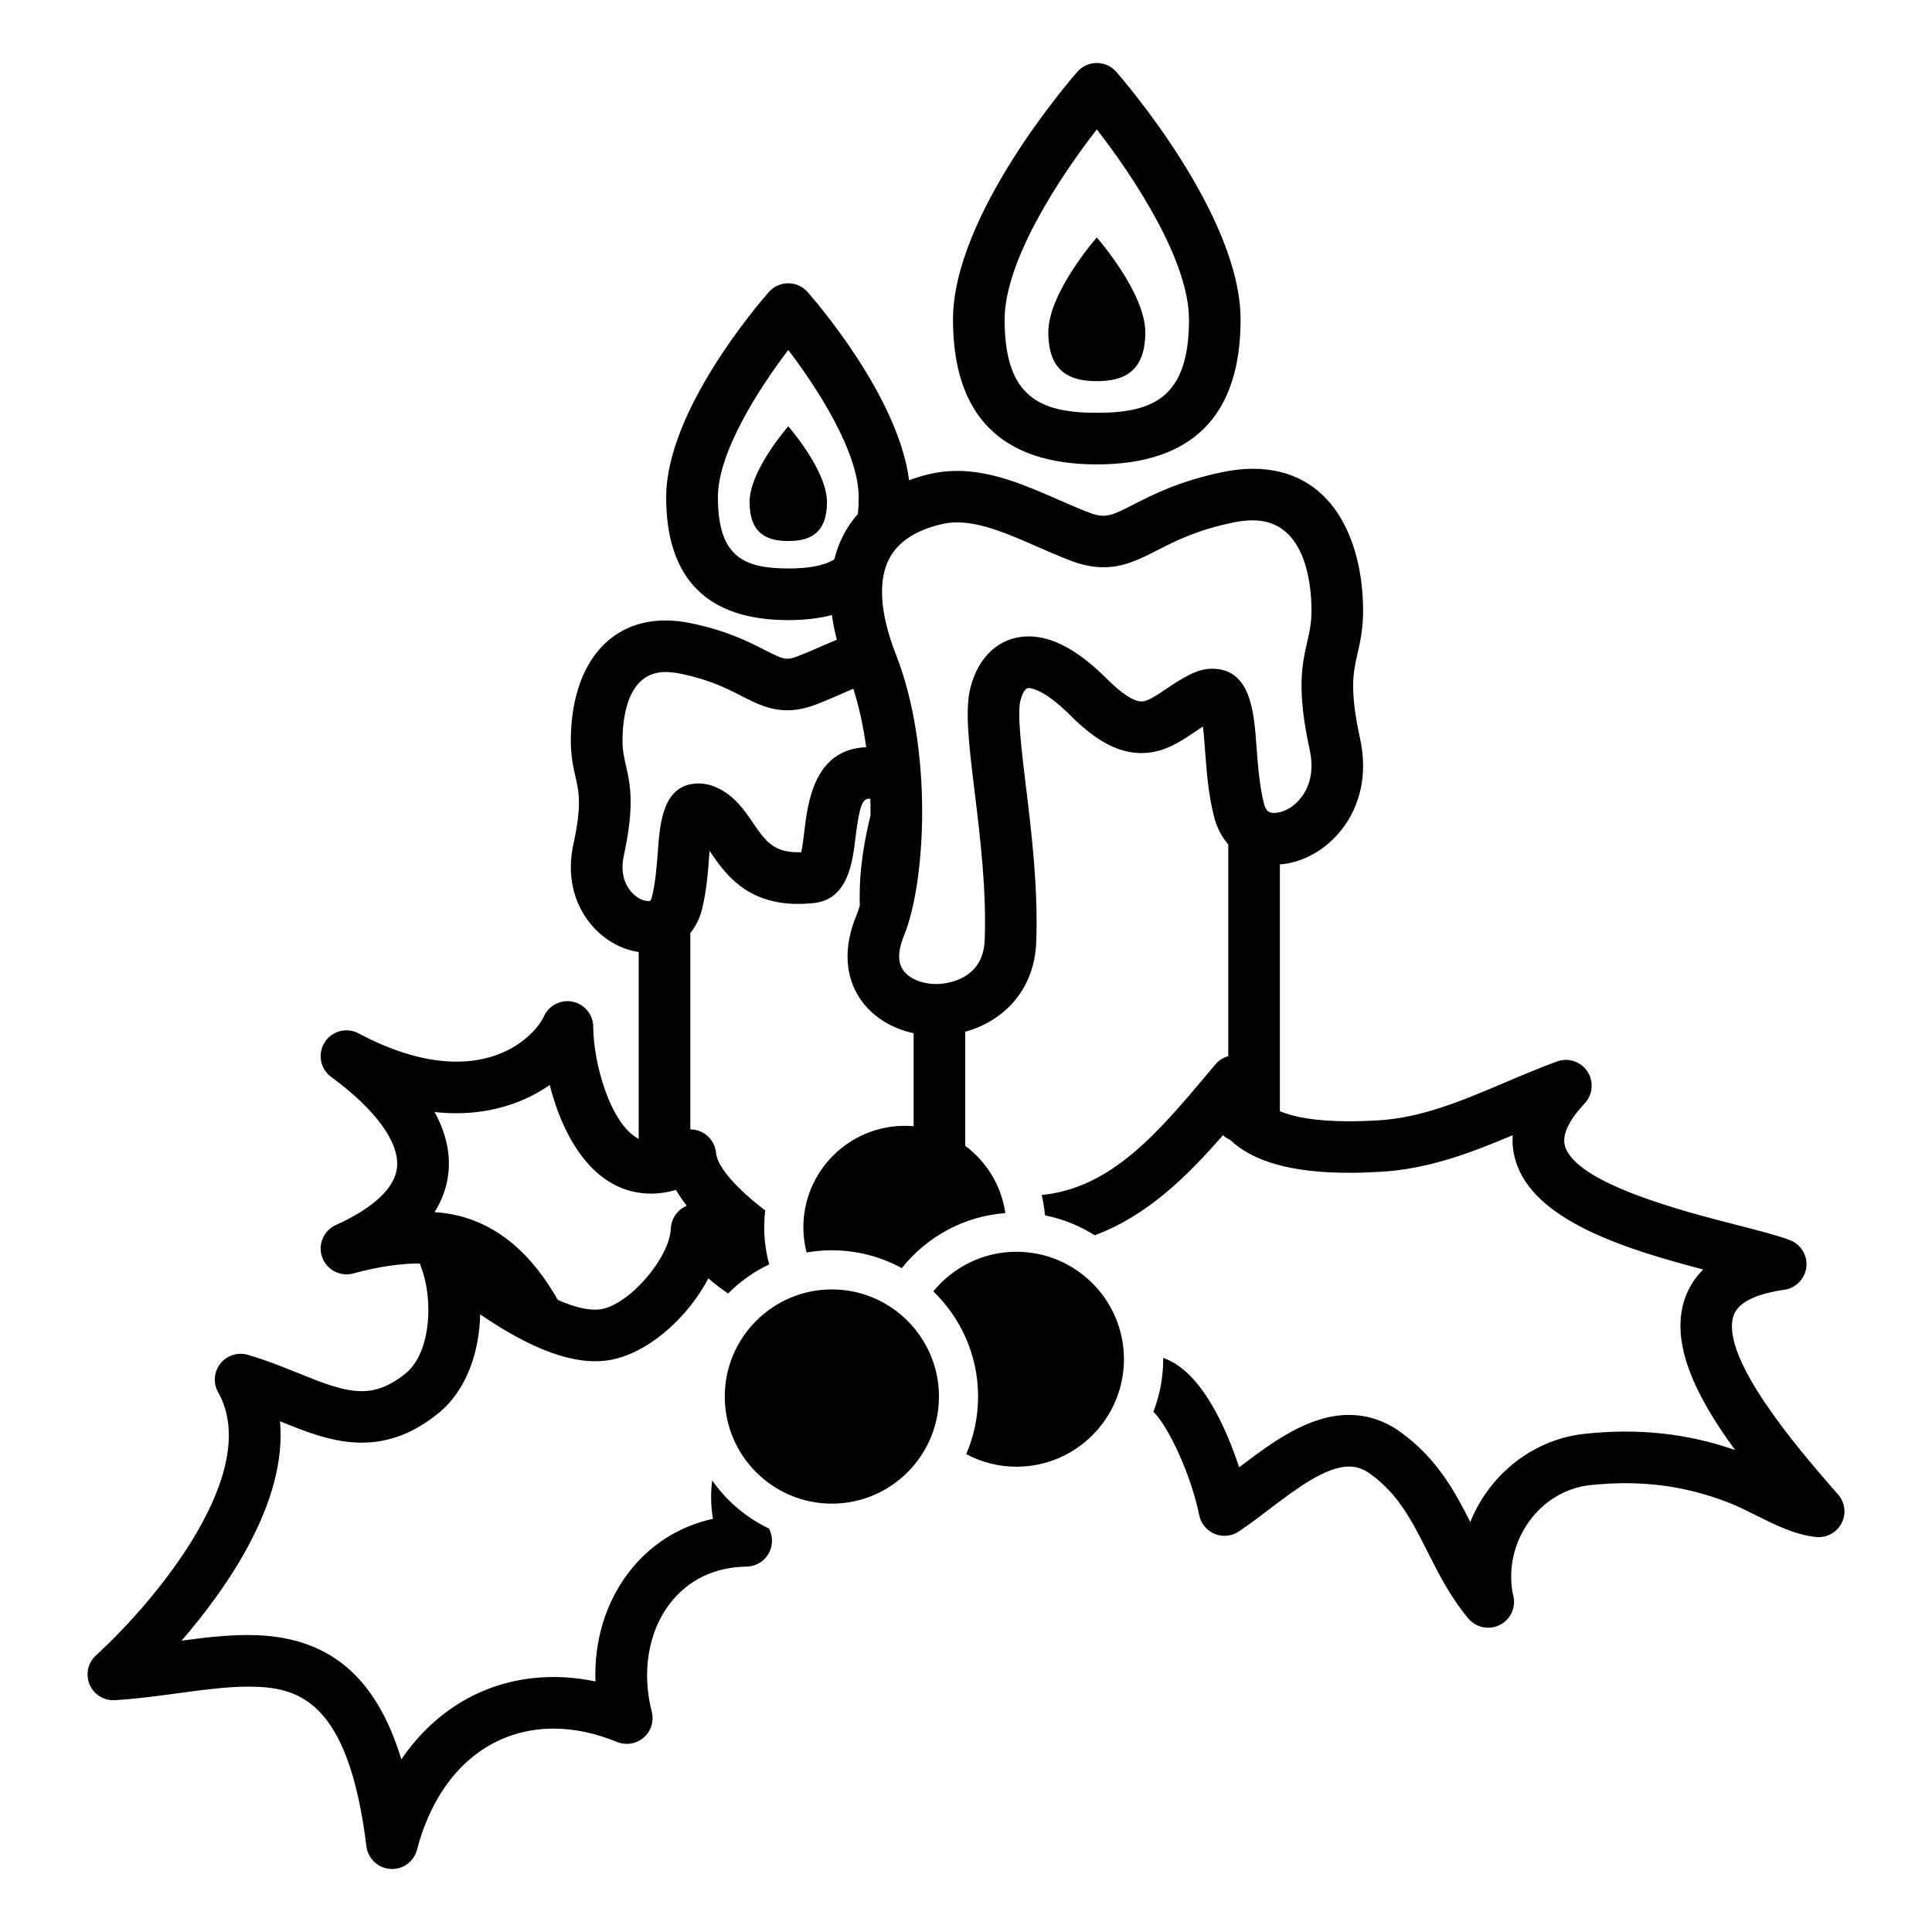
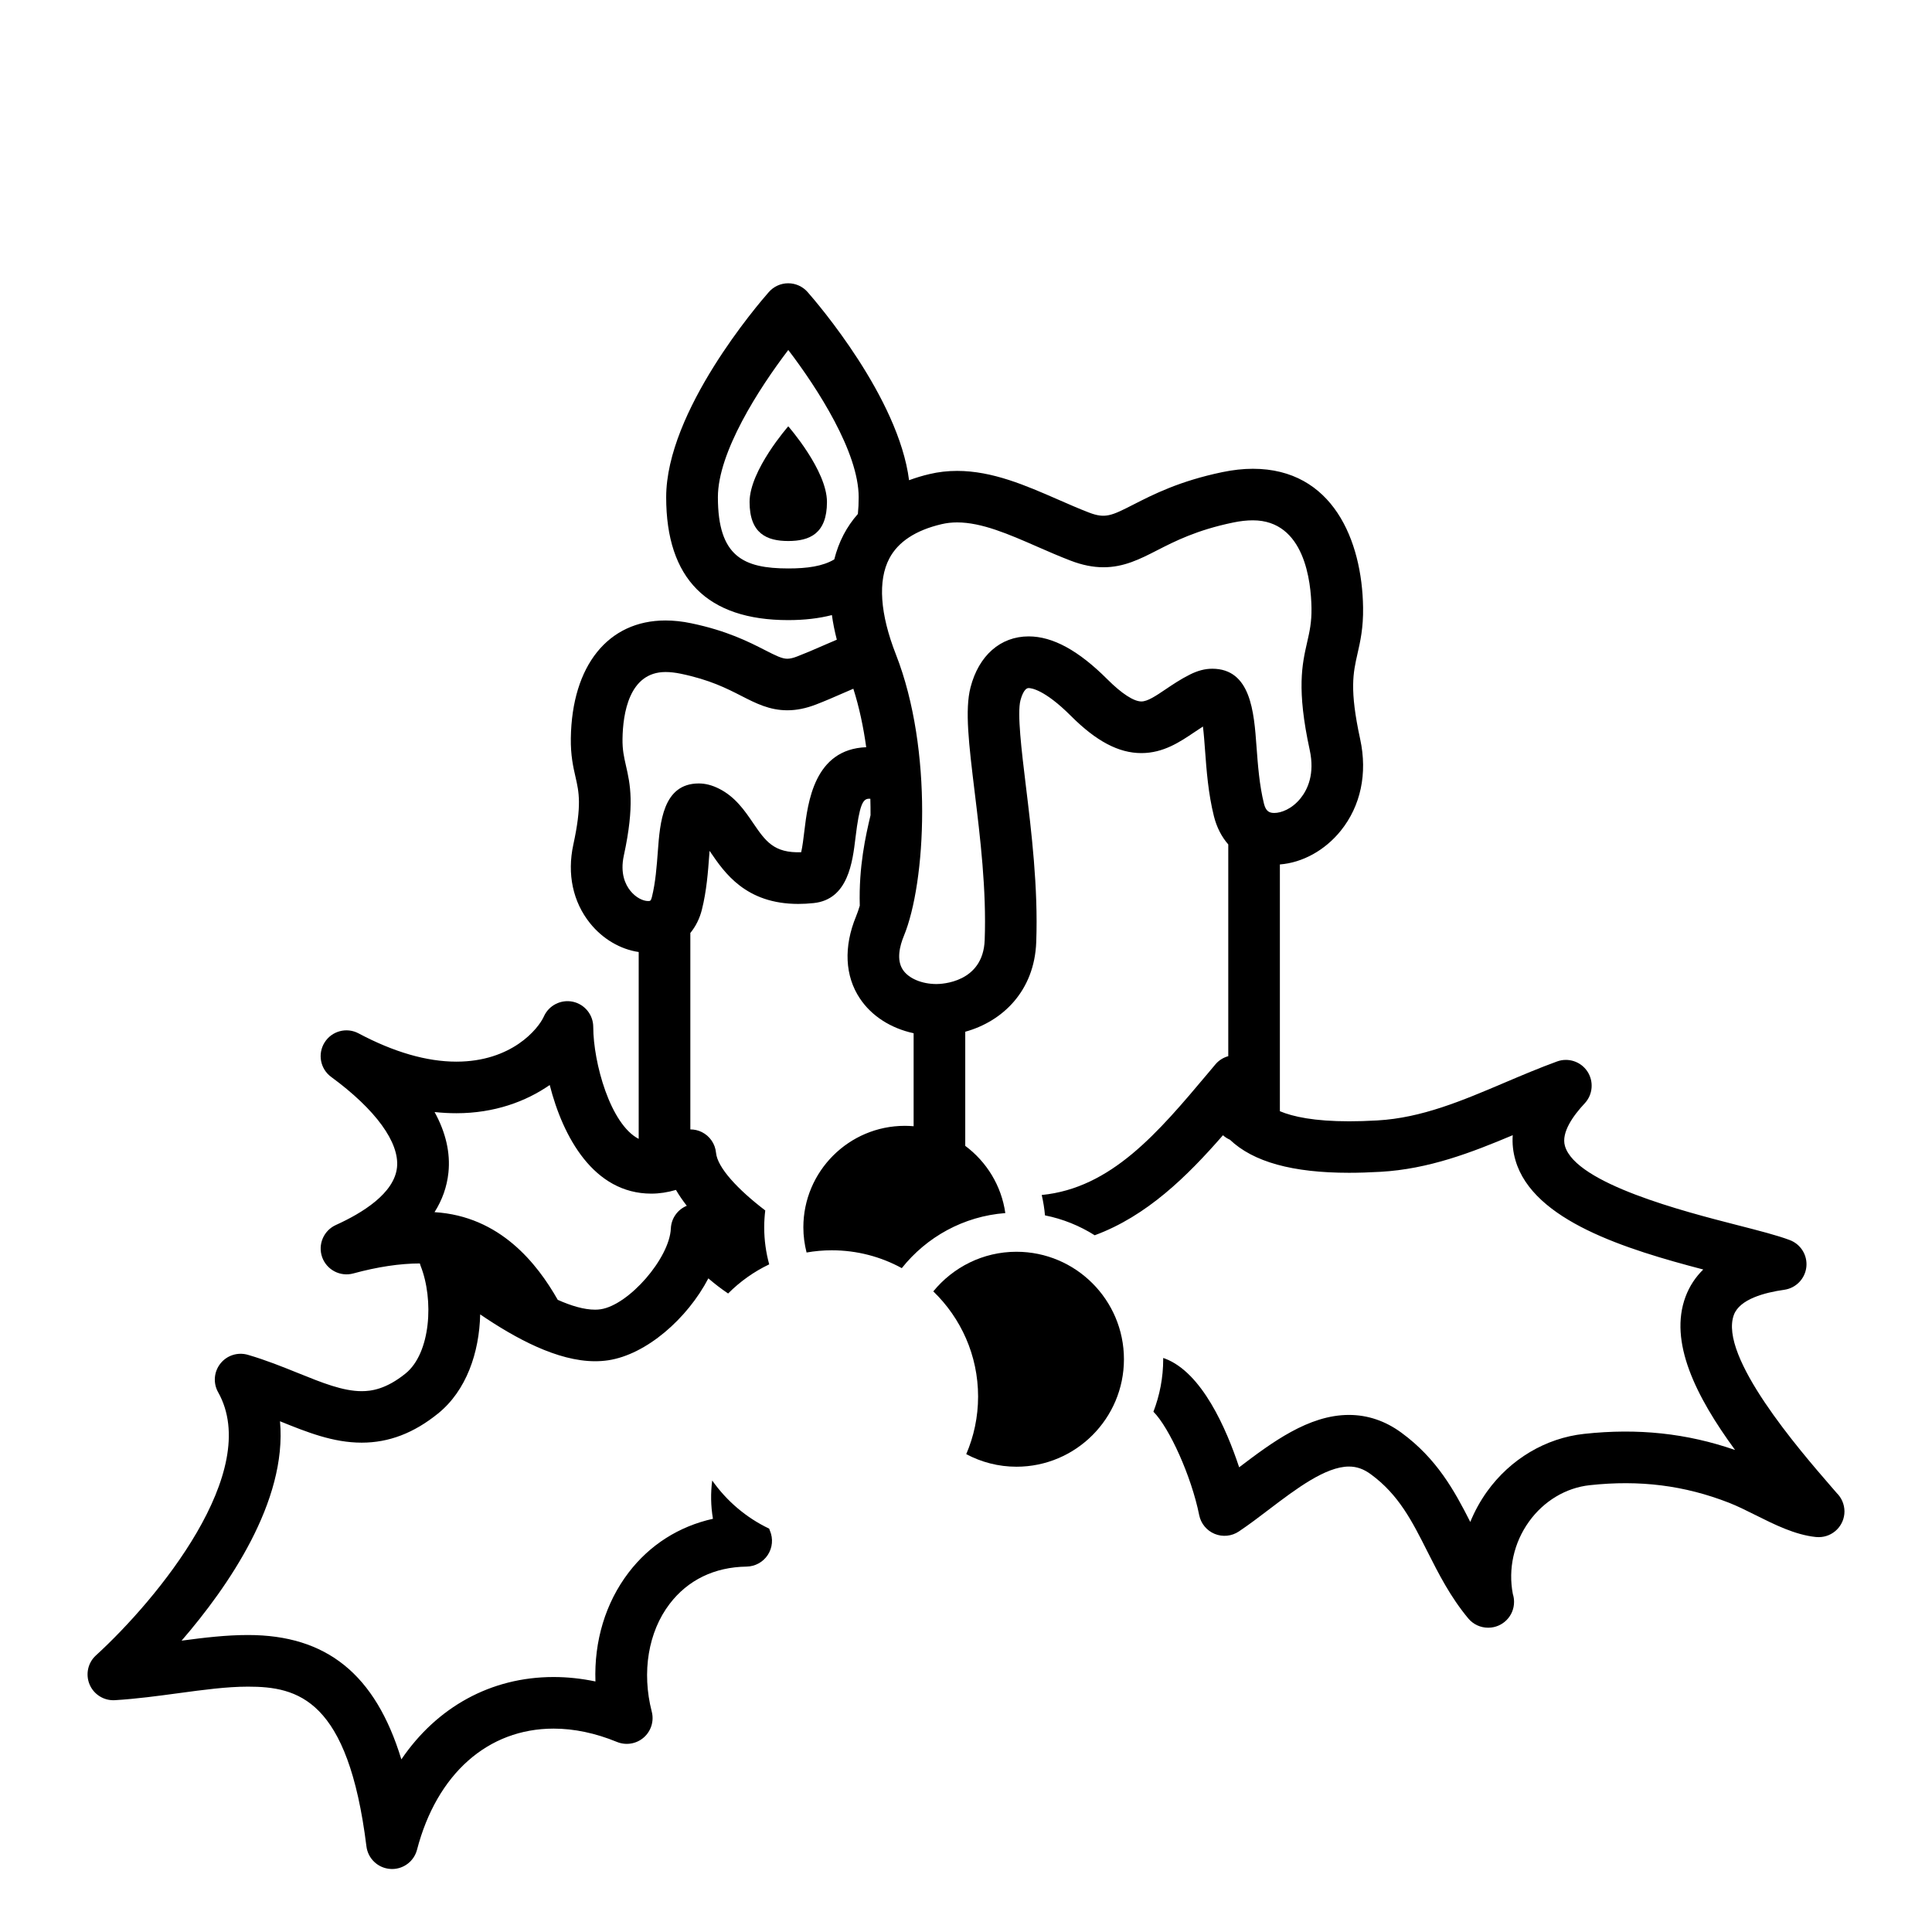
<svg xmlns="http://www.w3.org/2000/svg" fill="#000000" width="800px" height="800px" version="1.1" viewBox="144 144 512 512">
  <g>
    <path d="m352.9 256.98s-10.254 11.656-10.254 20.047c0 8.398 4.59 10.348 10.254 10.348 5.664 0 10.254-1.949 10.254-10.348-0.004-8.383-10.254-20.047-10.254-20.047z" />
-     <path d="m434.66 267.07c25.293 0 38.109-12.914 38.109-38.379 0-27.859-31.625-64.145-32.973-65.676-1.301-1.477-3.176-2.324-5.141-2.324s-3.836 0.848-5.133 2.324c-1.352 1.527-32.969 37.812-32.969 65.676 0 25.469 12.824 38.379 38.105 38.379zm0.004-88.773c9.699 12.445 24.43 34.699 24.43 50.391 0 20.57-9.344 24.707-24.434 24.707-15.078 0-24.426-4.137-24.426-24.707 0-15.656 14.727-37.93 24.43-50.391z" />
-     <path d="m434.66 245.01c7.098 0 12.852-2.445 12.852-12.957 0-10.516-12.852-25.121-12.852-25.121s-12.844 14.605-12.844 25.121c0 10.512 5.75 12.957 12.844 12.957z" />
-     <path d="m364.45 485.71c-15.648 0-28.379 12.742-28.379 28.391 0 15.648 12.73 28.379 28.379 28.379 15.648 0 28.383-12.73 28.383-28.379 0-15.648-12.73-28.391-28.383-28.391z" />
    <path d="m630.73 539.64-1.57-1.812c-8.148-9.406-29.781-34.391-25.66-45.387 1.551-4.152 8.117-5.898 13.359-6.637 3.082-0.438 5.492-2.918 5.84-6.019 0.344-3.109-1.457-6.047-4.387-7.152-3.309-1.25-8.062-2.465-14.062-4.004-13.836-3.547-42.605-10.934-45.52-20.922-1.055-3.606 2.266-8.141 5.234-11.309 2.16-2.309 2.453-5.801 0.715-8.449-1.742-2.637-5.074-3.738-8.051-2.648-4.742 1.727-9.387 3.703-13.875 5.606-11.32 4.816-22.008 9.355-33.719 10.016-2.816 0.16-5.195 0.23-7.508 0.23-9.234 0-14.879-1.215-18.344-2.672v-65.395c5.996-0.465 11.941-3.727 16.137-8.934 5.289-6.57 7.117-15.18 5.144-24.262-2.867-13.191-1.863-17.562-0.715-22.633 0.734-3.219 1.566-6.863 1.484-12.289-0.258-17.758-8.07-36.738-29.211-36.738-2.559 0-5.269 0.301-8.07 0.883-11.418 2.371-18.398 5.961-23.52 8.57-5.883 3.008-7.512 3.797-11.828 2.152-2.695-1.039-5.367-2.207-8.203-3.449-8.535-3.727-17.371-7.594-26.758-7.594-2.5 0-4.949 0.277-7.289 0.836-1.906 0.441-3.715 0.996-5.438 1.633-2.785-21.875-24.289-46.91-26.887-49.863-1.301-1.477-3.168-2.328-5.141-2.328-1.969 0-3.84 0.848-5.141 2.328-2.781 3.16-27.199 31.578-27.199 54.375 0 21.602 10.883 32.562 32.336 32.562 4.293 0 8.148-0.453 11.582-1.336 0.289 2.106 0.73 4.289 1.305 6.523-1.285 0.543-2.562 1.094-3.828 1.648-2.301 1.008-4.469 1.945-6.644 2.781-1.066 0.418-1.941 0.621-2.664 0.621-1.379 0-2.988-0.789-5.953-2.309-4.227-2.16-10.016-5.117-19.488-7.09-2.367-0.5-4.664-0.742-6.836-0.742-15.184 0-24.797 11.949-25.078 31.191-0.066 4.578 0.629 7.629 1.246 10.316 0.91 3.984 1.691 7.422-0.586 17.898-1.691 7.785-0.109 15.191 4.445 20.848 3.367 4.18 8.051 6.902 12.879 7.609v49.52c-7.527-3.859-12.031-20.219-12.043-29.66-0.004-3.219-2.258-6.004-5.41-6.688-3.152-0.66-6.348 0.953-7.668 3.891-1.496 3.336-8.578 11.992-23.191 11.992-7.848 0-16.57-2.519-25.922-7.492-3.164-1.691-7.098-0.641-9.004 2.398-1.906 3.039-1.148 7.031 1.75 9.148 11.77 8.629 18.121 17.359 17.438 23.957-0.719 6.902-9.215 12.117-16.211 15.281-3.246 1.477-4.82 5.188-3.617 8.551 1.211 3.344 4.793 5.219 8.23 4.289 6.43-1.754 12.363-2.641 17.648-2.656 0.055 0.188 0.102 0.371 0.172 0.559 3.613 9.062 2.695 23.215-3.941 28.59-5.199 4.211-9.133 4.699-11.645 4.699-4.973 0-10.445-2.211-16.781-4.769-4.188-1.688-8.504-3.441-13.387-4.867-2.672-0.77-5.543 0.137-7.269 2.316-1.727 2.176-1.969 5.18-0.605 7.602 11.801 20.98-16.031 54.801-32.398 69.758-2.117 1.926-2.793 5.023-1.664 7.695 1.129 2.664 3.828 4.336 6.715 4.156 5.75-0.352 11.371-1.113 16.801-1.848 6.59-0.891 12.809-1.738 18.461-1.738 13.227 0 26.539 3.266 31.387 42.328 0.402 3.254 3.062 5.769 6.34 5.981 0.152 0.016 0.309 0.02 0.453 0.02 3.09 0 5.824-2.082 6.613-5.113 5.246-20.094 18.777-32.094 36.199-32.094 5.426 0 11.082 1.188 16.801 3.535 2.394 0.973 5.133 0.523 7.082-1.176 1.949-1.699 2.777-4.352 2.125-6.863-2.695-10.461-0.926-21.141 4.742-28.555 4.832-6.332 11.879-9.754 20.379-9.875 2.273-0.035 4.383-1.188 5.629-3.094s1.461-4.301 0.578-6.394c-0.082-0.203-0.141-0.383-0.215-0.574-6.062-2.887-11.254-7.309-15.09-12.758-0.438 3.324-0.387 6.723 0.195 10.148-8.977 1.996-16.73 6.887-22.348 14.246-6.152 8.055-9.168 18.184-8.793 28.863-3.727-0.781-7.438-1.176-11.098-1.176-16.641 0-30.945 8.004-40.336 21.828-6.887-22.633-19.895-32.961-40.652-32.961-5.727 0-11.523 0.684-17.59 1.496 12.312-14.258 28.016-36.918 26.082-58.141 7.246 2.934 14.113 5.668 21.652 5.668 7.195 0 13.816-2.527 20.25-7.738 7.488-6.062 10.922-16.133 11.148-26.254 9.367 6.375 20.484 12.414 30.441 12.414 1.18 0 2.344-0.082 3.461-0.246 10.125-1.512 21.004-11.039 26.566-21.715 1.641 1.422 3.402 2.769 5.238 4.012 3.141-3.16 6.82-5.785 10.887-7.723-0.855-3.129-1.324-6.418-1.324-9.812 0-1.516 0.102-3.008 0.277-4.473-7.281-5.559-12.676-11.352-13.047-15.289-0.215-2.344-1.633-4.414-3.742-5.473-0.961-0.484-2.016-0.715-3.062-0.715v-52.055c1.406-1.723 2.469-3.805 3.062-6.191 1.254-5.004 1.621-10.012 1.949-14.434 0.031-0.367 0.055-0.746 0.086-1.145 0.074 0.105 0.152 0.223 0.227 0.332 3.727 5.465 9.359 13.734 23.277 13.734 1.305 0 2.68-0.074 4.09-0.223 9.117-0.957 10.297-10.816 11.078-17.348 1.059-8.816 1.965-10.305 3.598-10.305 0.098 0 0.223 0.004 0.336 0.016 0.039 1.465 0.059 2.922 0.051 4.348-1.293 5.481-3.144 13.594-2.852 23.977-0.309 1.031-0.629 1.977-0.973 2.805-3.34 8.082-2.984 15.84 1.023 21.816 3.113 4.66 8.207 7.883 14.219 9.184v24.645c-0.77-0.066-1.543-0.105-2.324-0.105-14.832 0-26.898 12.066-26.898 26.898 0 2.297 0.309 4.535 0.852 6.672 2.176-0.383 4.41-0.586 6.688-0.586 6.715 0 13.035 1.715 18.547 4.727 6.543-8.227 16.34-13.75 27.434-14.59-1.023-7.269-4.977-13.617-10.617-17.816v-30.242c9.848-2.715 18.34-10.766 18.812-23.77 0.535-14.395-1.285-29.379-2.754-41.418-1.145-9.426-2.324-19.18-1.43-22.633 0.203-0.766 0.941-3.258 2.168-3.258 0.637 0 4.18 0.352 11.199 7.371 6.731 6.731 12.672 9.863 18.676 9.863 5.84 0 10.207-2.949 14.062-5.547 0.766-0.52 1.516-1.02 2.254-1.496 0.242 1.945 0.418 4.344 0.562 6.328 0.395 5.359 0.848 11.438 2.348 17.441 0.734 2.941 2.039 5.465 3.805 7.481v56.113c-1.285 0.359-2.484 1.078-3.394 2.156l-2.07 2.465c-13.098 15.586-25.52 30.348-43.973 32.168 0.406 1.758 0.707 3.562 0.863 5.402 4.758 0.945 9.211 2.766 13.176 5.273 13.824-5.094 24.512-15.637 33.992-26.512v0.004c0.539 0.488 1.164 0.887 1.844 1.188 6.195 5.891 16.594 8.762 31.59 8.762 2.535 0 5.238-0.086 8.273-0.258 12.832-0.719 24.172-5.113 35.082-9.707-0.156 2.242 0.086 4.473 0.73 6.66 4.656 16.008 29.371 23.598 49.762 28.934-2.09 2.051-3.656 4.445-4.684 7.184-4.473 11.93 2.656 26.363 13.121 40.648-12.797-4.438-25.789-5.82-40.012-4.273-10.168 1.102-19.539 6.676-25.719 15.277-1.805 2.523-3.289 5.231-4.445 8.062-4.219-8.316-8.867-16.773-18.254-23.652-4.246-3.117-8.926-4.707-13.91-4.707-10.691 0-20.461 7.332-29.086 13.879-3.379-10.207-9.844-25.105-19.648-28.809-0.16-0.059-0.328-0.105-0.492-0.16 0 0.102 0.012 0.207 0.012 0.312 0 4.906-0.926 9.594-2.594 13.926 4.203 4.203 10.066 17.094 12.133 27.402 0.441 2.231 1.988 4.102 4.098 4.973 2.117 0.871 4.519 0.629 6.418-0.645 2.691-1.805 5.441-3.883 8.09-5.91 6.977-5.297 14.879-11.289 21.074-11.289 2.066 0 3.91 0.648 5.812 2.051 7.402 5.422 10.926 12.418 15.008 20.516 2.973 5.875 6.035 11.949 10.812 17.688 1.336 1.598 3.269 2.453 5.25 2.453h0.102c3.75-0.031 6.777-3.078 6.777-6.832 0-0.727-0.105-1.422-0.316-2.07-1.289-6.641 0.25-13.609 4.273-19.207 3.914-5.457 9.777-8.977 16.09-9.656 13.27-1.445 25.109 0.047 36.949 4.664 2.168 0.848 4.492 2.004 6.961 3.238 5.152 2.578 10.496 5.246 16.016 5.828 0.258 0.023 0.52 0.039 0.777 0.035 3.769-0.012 6.816-3.059 6.816-6.832-0.016-1.91-0.805-3.648-2.082-4.887zm-296.48-263.88c0-11.914 10.879-28.812 18.656-39.012 7.773 10.195 18.652 27.094 18.652 39.012 0 1.613-0.07 3.082-0.211 4.445-1.473 1.668-2.734 3.488-3.773 5.461-1.082 2.07-1.898 4.262-2.484 6.586-3.074 1.828-7.184 2.394-12.176 2.394-11.828-0.004-18.664-3.098-18.664-18.887zm-12.469 193.79c-0.328 7.883-11.125 20.305-18.621 21.422-0.449 0.066-0.938 0.105-1.445 0.105-2.941 0-6.348-1.02-9.906-2.609-5.445-9.566-15.262-22.168-32.656-23.234 2.066-3.258 3.293-6.75 3.684-10.469 0.551-5.254-0.699-10.656-3.668-16.066 1.961 0.215 3.894 0.316 5.805 0.316 9.996 0 18.414-3.094 24.707-7.481 3.488 13.738 11.645 28.789 26.918 28.789 2.144 0 4.332-0.332 6.535-0.984 0.812 1.402 1.785 2.805 2.867 4.203-2.441 1.008-4.102 3.332-4.219 6.008zm35.367-105.2c-0.203 1.688-0.48 4.019-0.828 5.5-7.231 0.246-9.43-2.898-12.734-7.742-2.215-3.254-4.731-6.949-9.043-9.105-1.859-0.934-3.613-1.379-5.356-1.379-9.523 0-10.289 10.395-10.852 17.992-0.289 3.871-0.609 8.254-1.578 12.121-0.262 1.047-0.469 1.047-1.02 1.047-1.246 0-3.176-0.832-4.68-2.707-1.355-1.676-2.75-4.66-1.734-9.355 2.926-13.457 1.668-18.984 0.555-23.844-0.523-2.316-0.945-4.141-0.906-7.078 0.098-6.613 1.707-17.707 11.406-17.707 1.234 0 2.594 0.156 4.051 0.457 7.668 1.594 12.121 3.871 16.051 5.879 3.828 1.961 7.445 3.805 12.176 3.805 2.434 0 4.914-0.5 7.578-1.523 2.457-0.945 4.871-1.996 7.211-3.023 0.906-0.398 1.805-0.785 2.699-1.164 1.559 4.887 2.672 10.156 3.41 15.496-13.785 0.512-15.488 14.664-16.406 22.332zm108.09-43.129c-1.898 0-3.82 0.5-5.879 1.531-2.469 1.234-4.594 2.664-6.469 3.93-2.551 1.723-4.758 3.211-6.41 3.211-2.023 0-5.223-2.082-9.004-5.859-7.656-7.656-14.484-11.383-20.871-11.383-7.457 0-13.215 5.047-15.406 13.512-1.547 5.965-0.438 15.094 1.098 27.715 1.48 12.16 3.152 25.941 2.656 39.258-0.418 11.316-11.508 11.645-12.773 11.645-3.883 0-7.371-1.477-8.898-3.758-1.77-2.644-0.84-6.348 0.25-8.988 5.809-14.051 7.824-49.227-2.102-74.59-4.223-10.781-4.828-19.582-1.754-25.434 2.316-4.414 6.969-7.481 13.824-9.094 1.336-0.316 2.691-0.473 4.152-0.473 6.523 0 13.688 3.129 21.281 6.453 2.84 1.246 5.785 2.523 8.77 3.672 3.082 1.184 5.941 1.762 8.727 1.762 5.438 0 9.707-2.18 14.238-4.5 4.66-2.383 10.461-5.352 20.078-7.344 1.879-0.398 3.656-0.594 5.273-0.594 13.719 0 15.434 16.258 15.539 23.25 0.055 3.785-0.504 6.227-1.148 9.047-1.328 5.812-2.836 12.41 0.684 28.582 1.375 6.352-0.555 10.453-2.422 12.773-2.316 2.883-5.199 3.898-6.953 3.898-1.32 0-2.242-0.406-2.754-2.457-1.215-4.871-1.621-10.324-1.977-15.133-0.664-9.191-1.512-20.633-11.75-20.633z" />
    <path d="m413.38 475.73c-8.887 0-16.82 4.102-22.047 10.5 7.309 7.055 11.871 16.938 11.871 27.871 0 5.414-1.125 10.574-3.141 15.262 3.977 2.117 8.508 3.332 13.316 3.332 15.703 0 28.477-12.777 28.477-28.48 0-15.707-12.77-28.484-28.477-28.484z" />
  </g>
</svg>